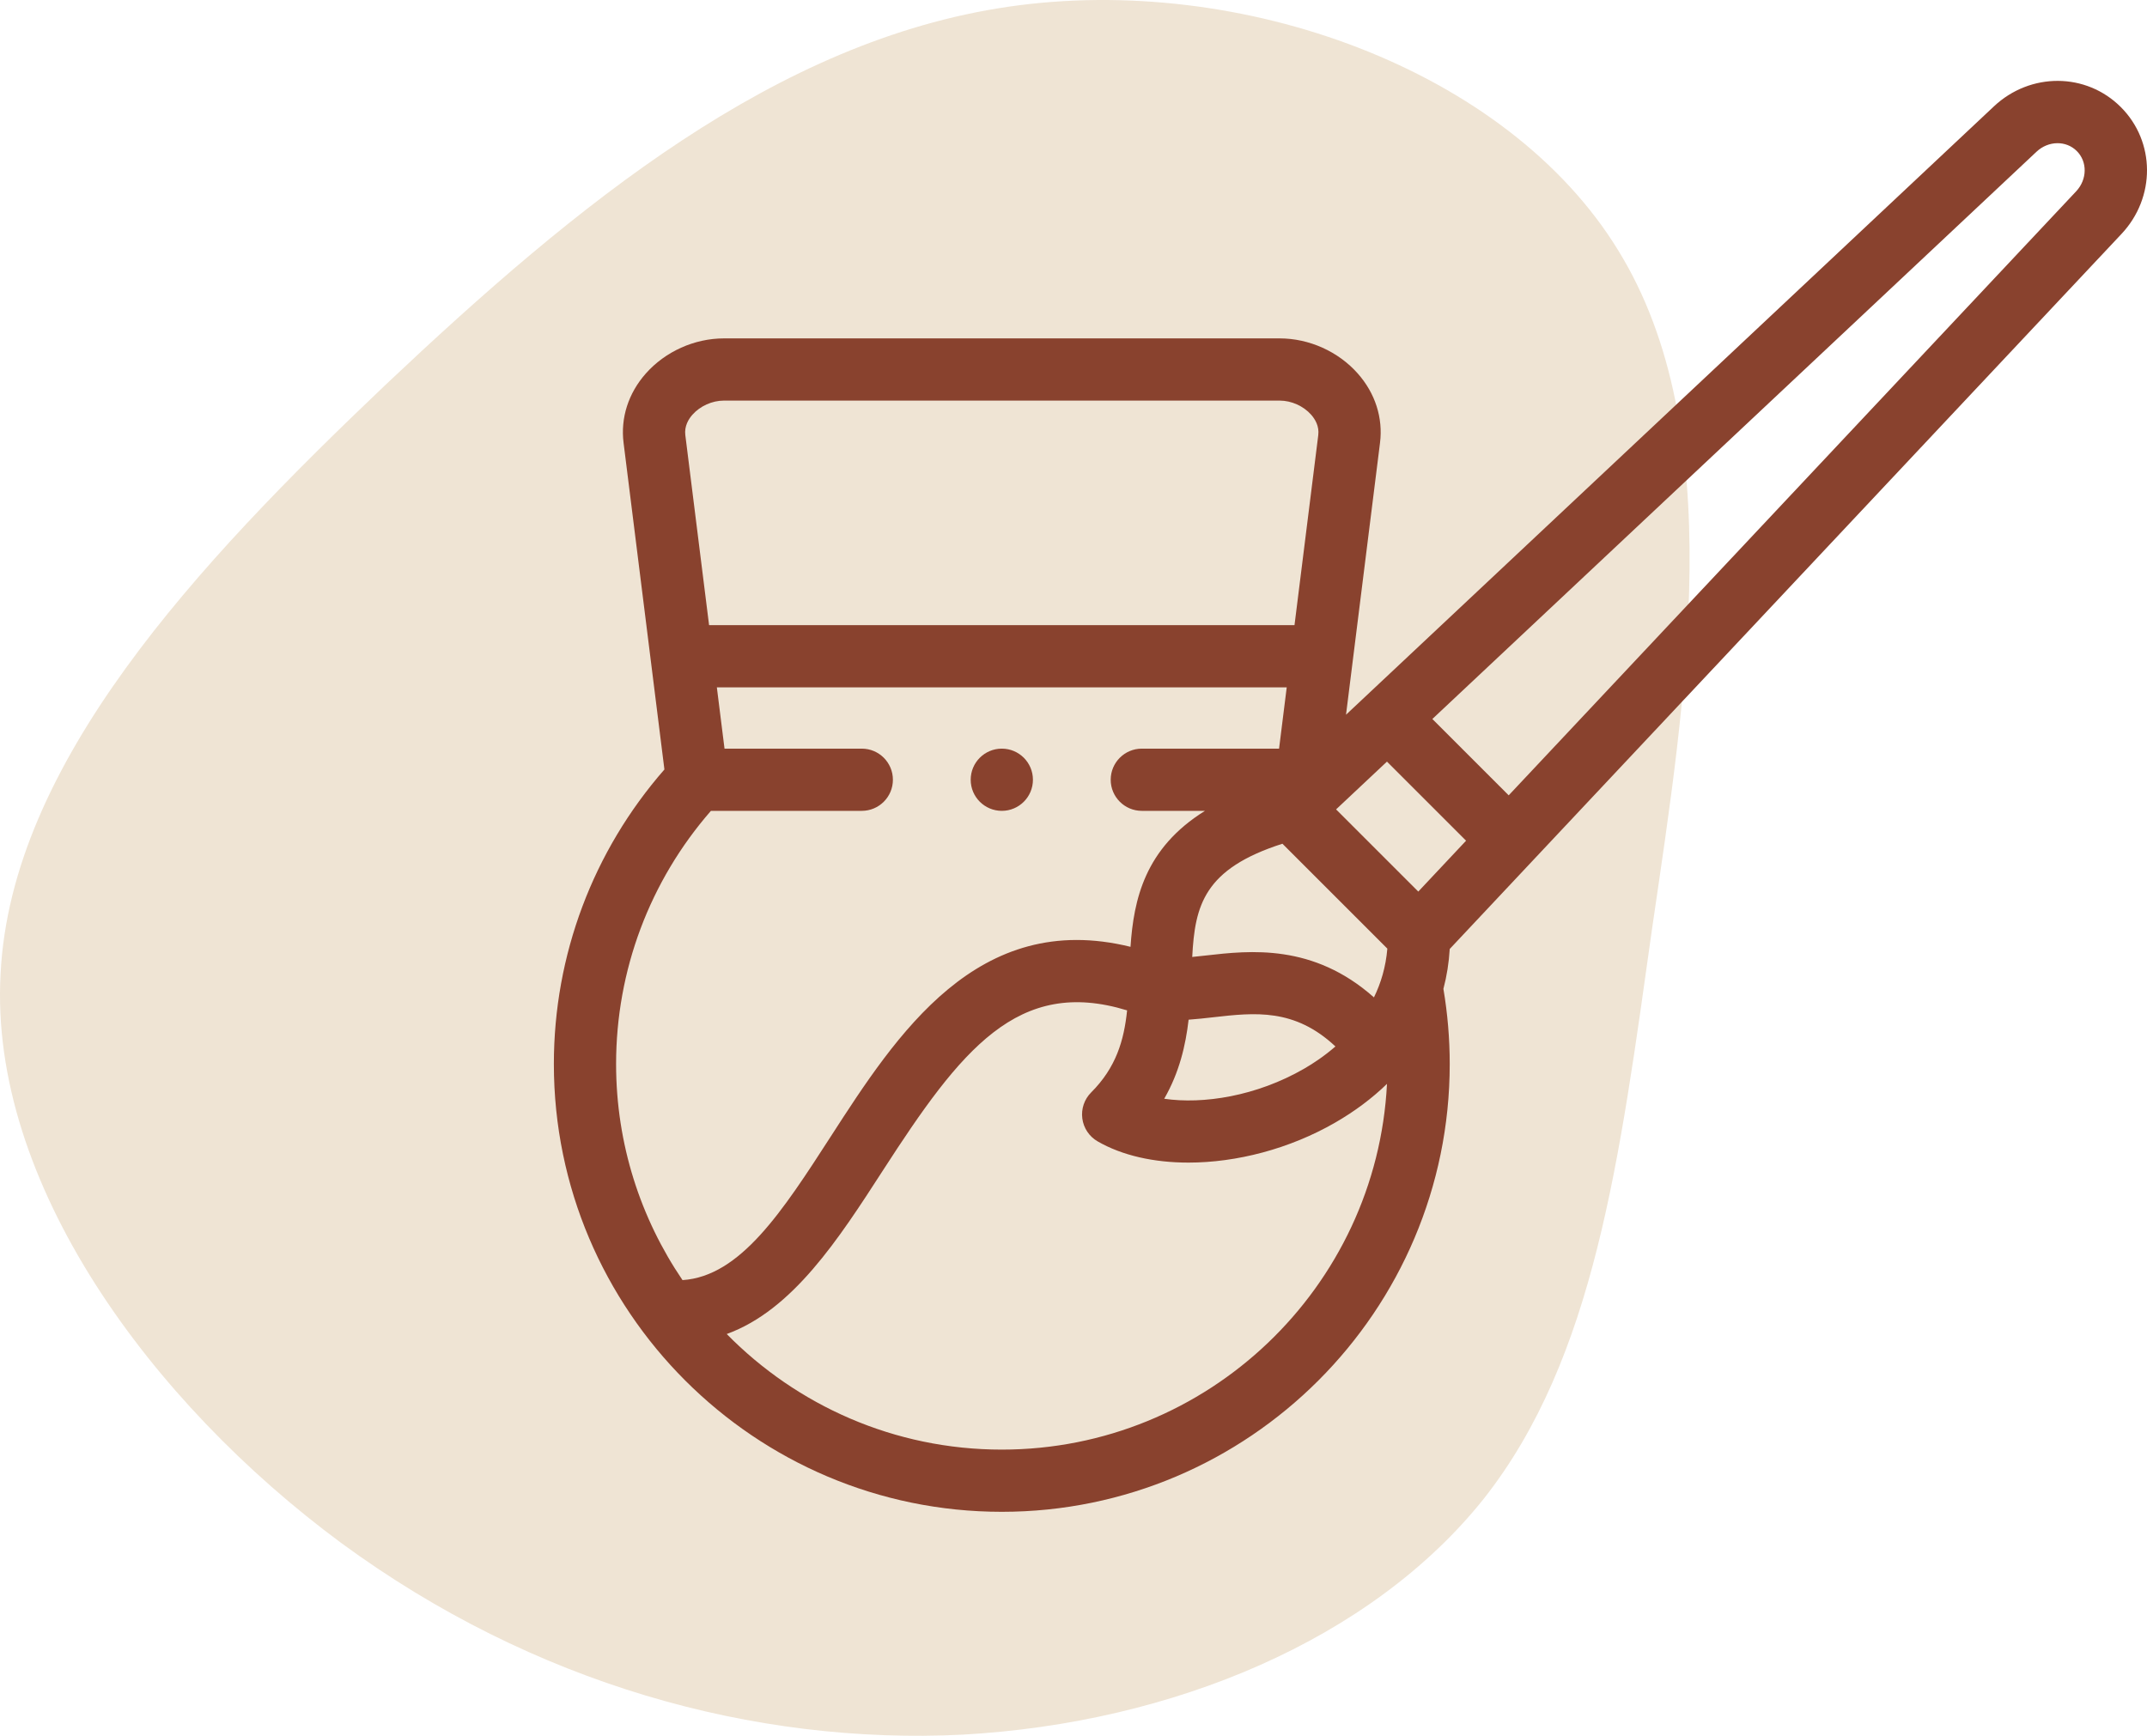
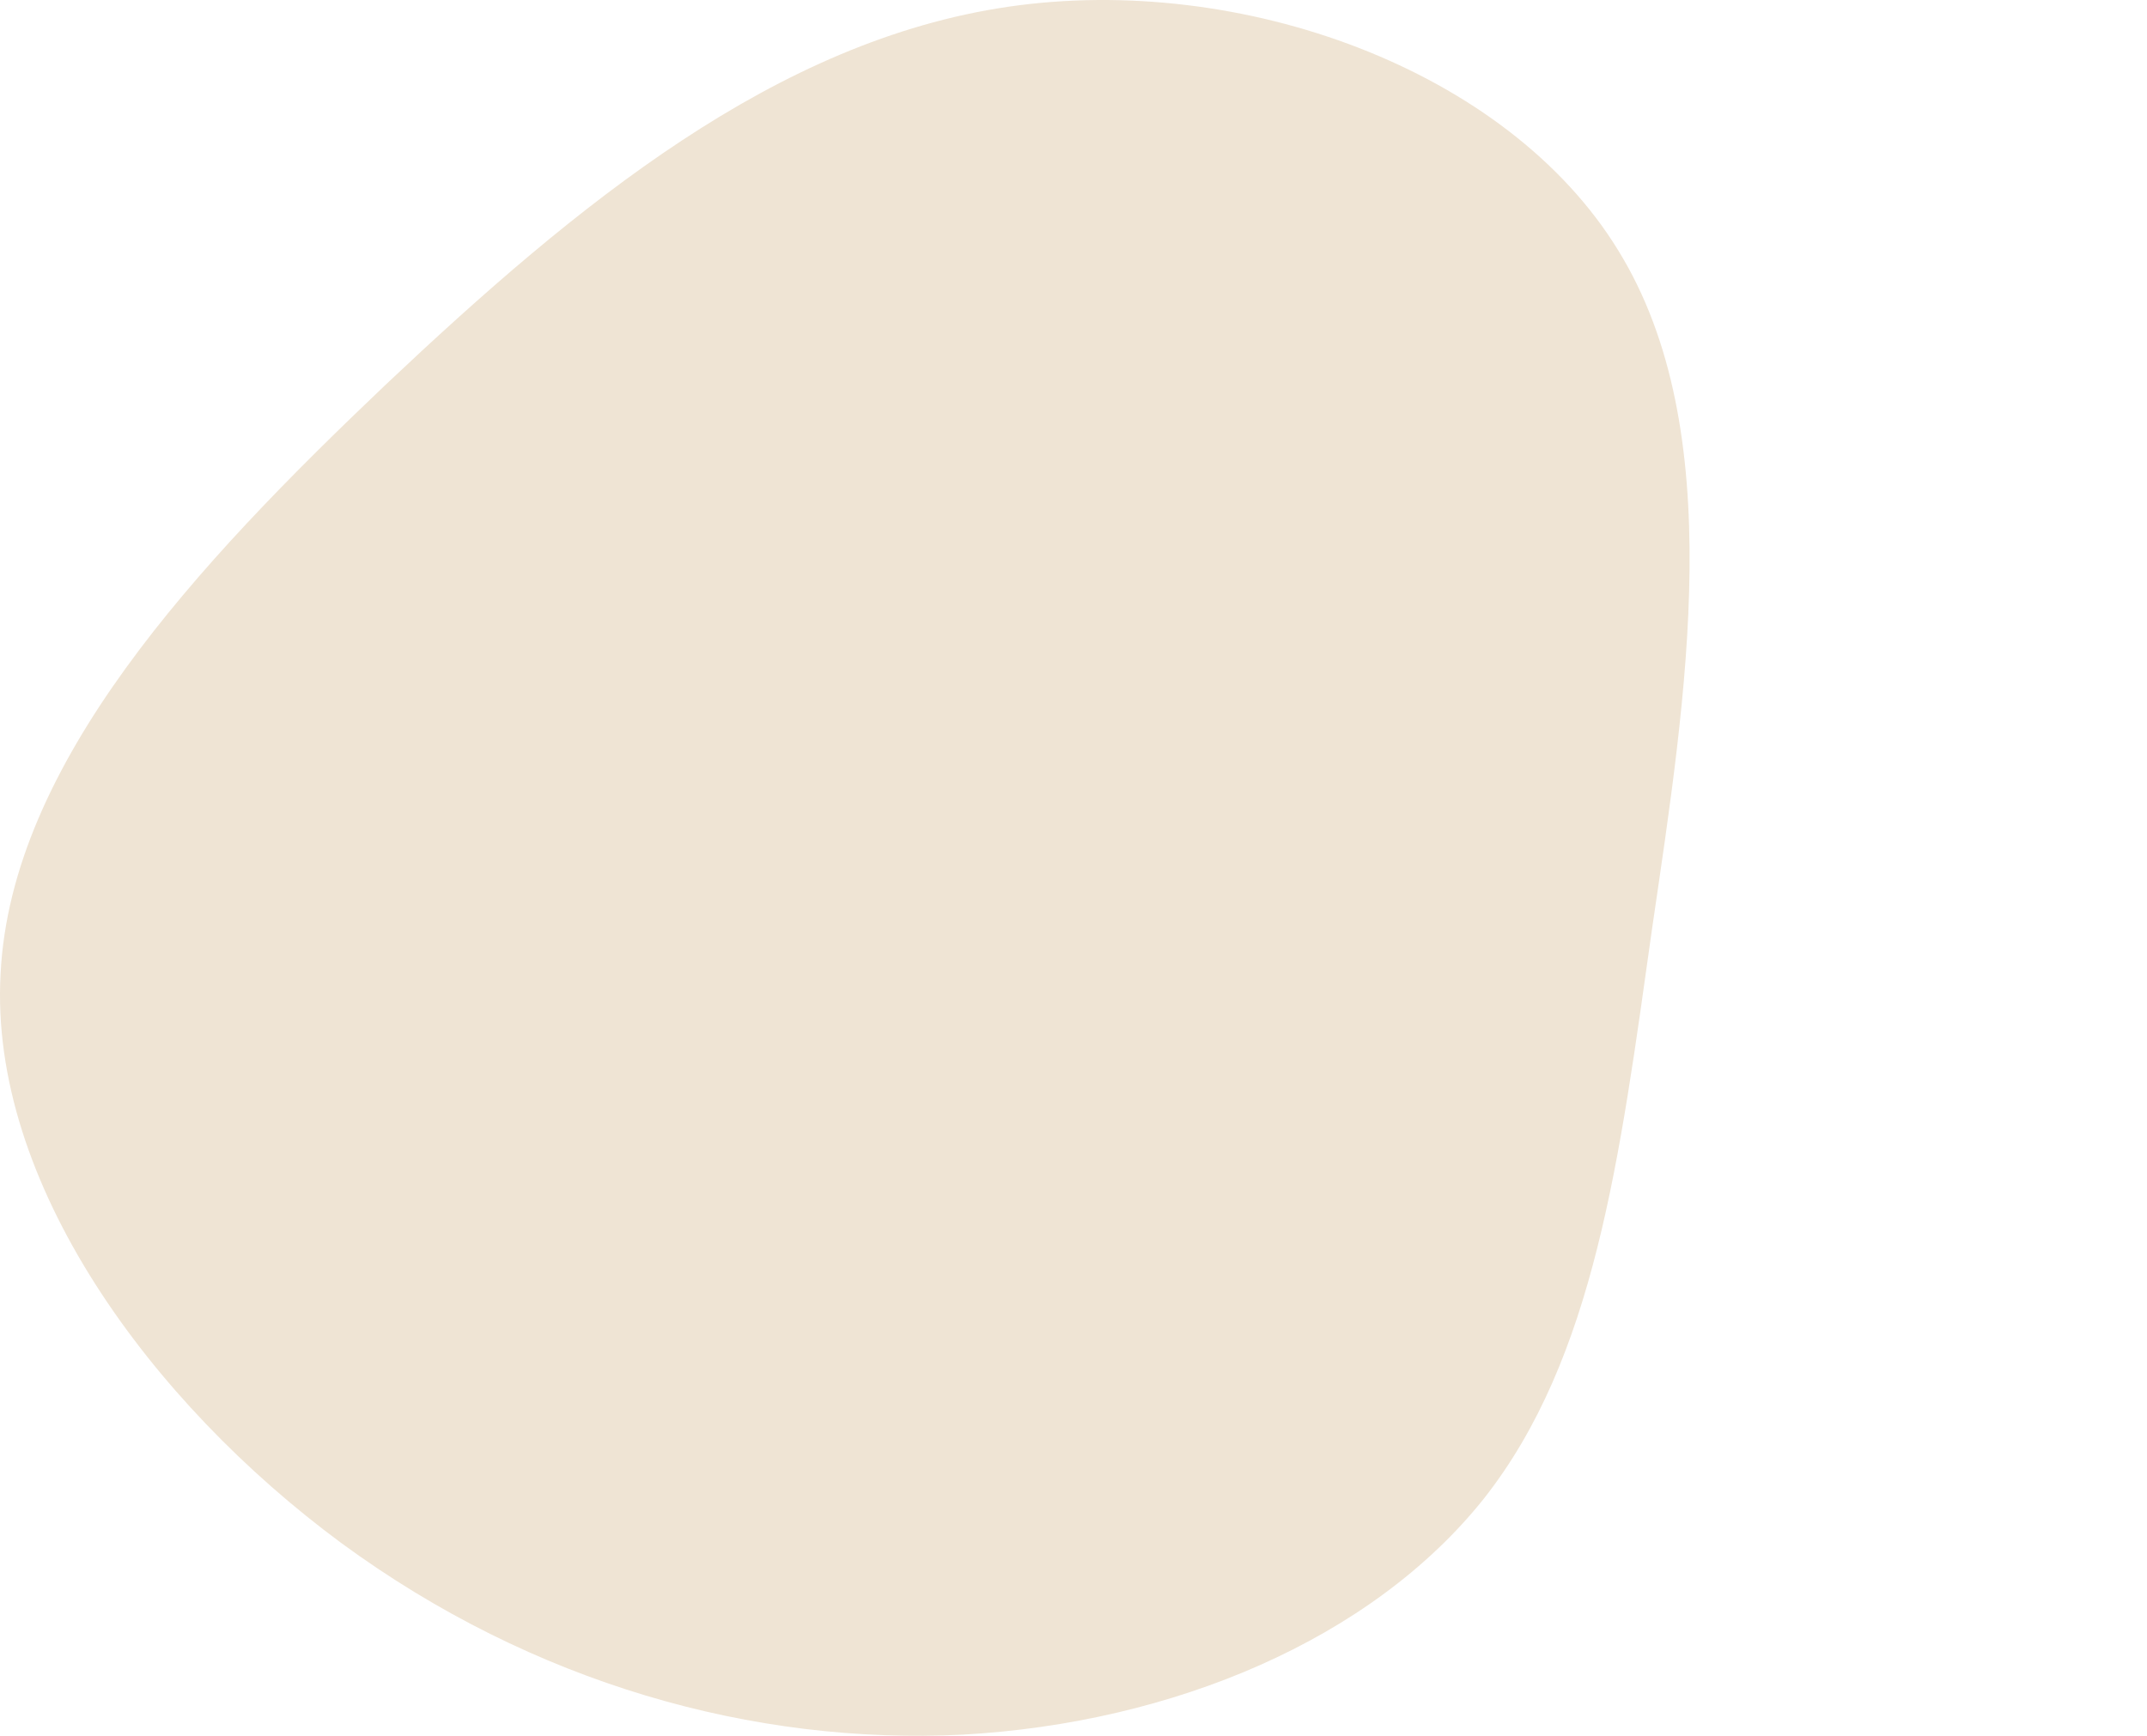
<svg xmlns="http://www.w3.org/2000/svg" width="690" height="558" viewBox="0 0 690 558" fill="none">
  <path d="M520.063 80.494C555.728 138.304 541.881 223.762 530.972 298.328C520.482 372.895 512.51 436.57 476.845 481.812C440.761 527.055 376.983 553.865 309.43 557.635C242.296 560.987 171.385 541.298 109.706 496.055C48.446 450.813 -3.583 380.016 0.193 312.99C3.55 245.545 62.712 181.871 123.972 123.642C185.651 65.413 249.429 13.049 324.115 2.157C398.802 -8.734 484.398 22.265 520.063 80.494Z" fill="#EFE4D4" />
-   <path d="M681.583 34.418C670.443 23.279 652.529 23.183 640.798 34.2L432.582 229.758L443.508 142.348C444.509 134.34 441.976 126.436 436.376 120.091C430.125 113.011 420.737 108.783 411.262 108.783H232.65C223.174 108.783 213.785 113.011 207.535 120.09C201.934 126.435 199.4 134.339 200.401 142.348L213.528 247.364C190.583 273.609 178 307.047 178 342.047C178 421.425 242.578 486.003 321.956 486.003C401.333 486.003 465.912 421.425 465.912 342.047C465.912 333.947 465.225 325.835 463.883 317.892C464.97 313.756 465.653 309.474 465.912 305.066L681.801 75.202C692.818 63.472 692.722 45.558 681.583 34.418ZM412.145 271.233L445.862 304.952C445.367 310.872 443.785 316.078 441.556 320.631C422.014 303.261 401.678 305.56 387.622 307.153C386.098 307.325 384.604 307.492 383.157 307.631C384.02 290.989 386.966 279.307 412.145 271.233ZM381.993 327.801C384.574 327.621 387.194 327.326 389.871 327.023C403.282 325.504 416.034 324.07 429.179 336.403C425.643 339.476 422.093 341.836 419.133 343.545C403.761 352.421 386.633 355.041 374.153 353.216C379.008 344.769 381.042 336.064 381.993 327.801ZM455.806 286.613L429.387 260.194L445.742 244.834L471.166 270.259L455.806 286.613ZM222.527 133.325C225.002 130.522 228.88 128.781 232.65 128.781H411.261C415.03 128.781 418.908 130.522 421.382 133.325C422.62 134.728 424.022 137.002 423.663 139.868L416.024 200.972H227.884L220.246 139.869C219.888 137.002 221.289 134.729 222.527 133.325ZM228.476 260.664H276.961C282.483 260.664 286.96 256.186 286.96 250.665C286.96 245.143 282.483 240.666 276.961 240.666H232.846L230.384 220.972H413.525L411.064 240.666H366.955C361.433 240.666 356.955 245.143 356.955 250.665C356.955 256.186 361.433 260.664 366.955 260.664H387.253C367.912 272.689 364.343 289.168 363.321 304.374C314.188 292.275 288.174 332.541 266.979 365.368C251.49 389.355 237.954 410.31 219.343 411.515C205.876 391.686 197.999 367.77 197.999 342.047C197.999 311.972 208.795 283.243 228.476 260.664ZM321.956 466.005C287.375 466.005 256.062 451.765 233.555 428.847C254.766 421.14 269.464 398.386 283.78 376.216C308.851 337.387 327.1 314.044 362.226 324.806C361.234 334.445 358.695 343.163 350.676 351.183C348.478 353.381 347.427 356.476 347.833 359.559C348.238 362.641 350.055 365.359 352.747 366.913C360.697 371.503 370.907 373.741 381.933 373.741C397.387 373.741 414.444 369.345 429.131 360.864C435.436 357.223 440.99 353.055 445.749 348.43C442.417 413.825 388.164 466.005 321.956 466.005ZM667.224 61.511L484.864 255.674L460.326 231.136L654.488 48.778C658.298 45.203 663.987 45.104 667.441 48.56C670.896 52.014 670.8 57.703 667.224 61.511Z" fill="#89422E" />
-   <path d="M321.963 260.664C327.484 260.664 331.962 256.186 331.962 250.665C331.962 245.143 327.484 240.666 321.963 240.666H321.955C316.433 240.666 311.96 245.143 311.96 250.665C311.96 256.187 316.44 260.664 321.963 260.664Z" fill="#89422E" />
</svg>